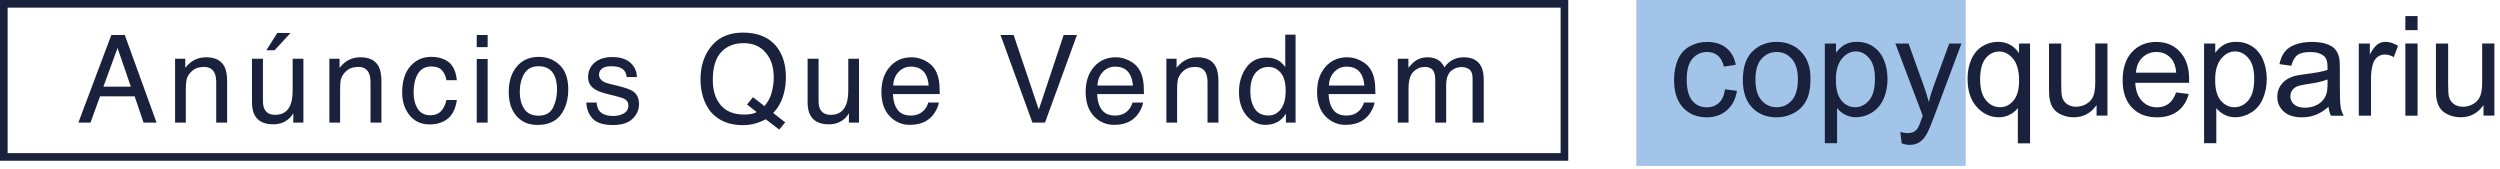
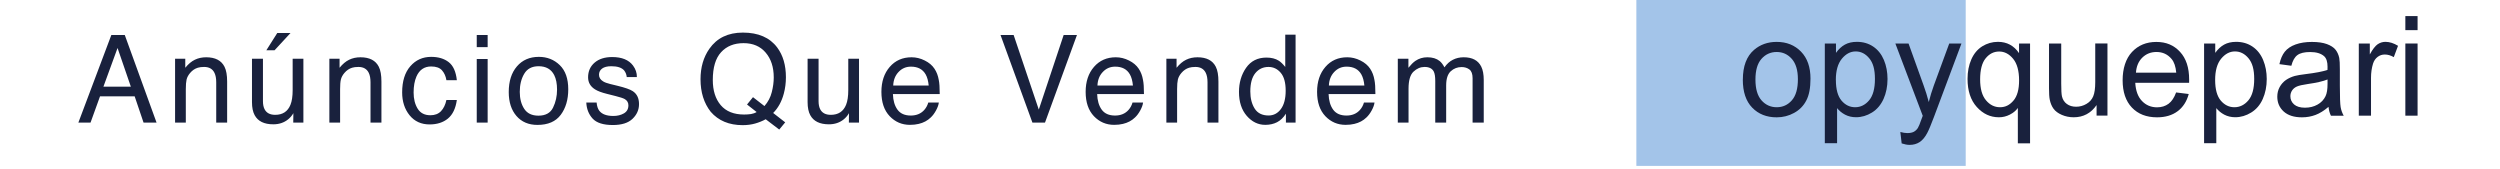
<svg xmlns="http://www.w3.org/2000/svg" width="385" height="26" viewBox="0 0 385 26" fill="none">
-   <rect x="0.588" y="0.588" width="240.335" height="23.58" stroke="#19213D" stroke-width="1.176" />
  <path d="M20.151 13.349L18.103 7.389L15.926 13.349H20.151ZM17.148 5.386H19.214L24.109 18.878H22.107L20.739 14.837H15.403L13.943 18.878H12.069L17.148 5.386ZM26.962 9.042H28.532V10.438C28.997 9.862 29.49 9.449 30.011 9.198C30.531 8.947 31.11 8.821 31.747 8.821C33.142 8.821 34.085 9.308 34.575 10.281C34.845 10.814 34.979 11.576 34.979 12.568V18.878H33.299V12.678C33.299 12.079 33.21 11.595 33.032 11.227C32.738 10.615 32.206 10.309 31.434 10.309C31.043 10.309 30.721 10.349 30.47 10.428C30.017 10.563 29.619 10.833 29.276 11.237C29.001 11.561 28.82 11.898 28.734 12.247C28.655 12.59 28.615 13.083 28.615 13.726V18.878H26.962V9.042ZM40.495 9.042V15.572C40.495 16.073 40.575 16.484 40.734 16.802C41.028 17.39 41.576 17.684 42.378 17.684C43.529 17.684 44.313 17.169 44.729 16.141C44.956 15.59 45.069 14.834 45.069 13.872V9.042H46.722V18.878H45.161L45.179 17.427C44.965 17.8 44.698 18.115 44.38 18.373C43.749 18.887 42.984 19.144 42.084 19.144C40.682 19.144 39.727 18.676 39.219 17.739C38.943 17.237 38.805 16.566 38.805 15.728V9.042H40.495ZM44.738 5.083L42.286 7.738H41.019L42.699 5.083H44.738ZM50.722 9.042H52.293V10.438C52.758 9.862 53.251 9.449 53.772 9.198C54.292 8.947 54.87 8.821 55.507 8.821C56.903 8.821 57.846 9.308 58.336 10.281C58.605 10.814 58.74 11.576 58.74 12.568V18.878H57.059V12.678C57.059 12.079 56.971 11.595 56.793 11.227C56.499 10.615 55.966 10.309 55.195 10.309C54.803 10.309 54.482 10.349 54.231 10.428C53.778 10.563 53.38 10.833 53.037 11.237C52.761 11.561 52.581 11.898 52.495 12.247C52.415 12.59 52.376 13.083 52.376 13.726V18.878H50.722V9.042ZM66.396 8.757C67.504 8.757 68.404 9.026 69.096 9.565C69.794 10.104 70.213 11.031 70.354 12.348H68.747C68.649 11.742 68.425 11.24 68.076 10.842C67.727 10.438 67.167 10.236 66.396 10.236C65.343 10.236 64.59 10.75 64.136 11.778C63.843 12.446 63.696 13.269 63.696 14.249C63.696 15.235 63.904 16.064 64.32 16.738C64.737 17.411 65.392 17.748 66.285 17.748C66.971 17.748 67.513 17.54 67.911 17.124C68.315 16.701 68.594 16.126 68.747 15.397H70.354C70.17 16.701 69.711 17.656 68.976 18.262C68.242 18.862 67.302 19.162 66.157 19.162C64.871 19.162 63.846 18.694 63.08 17.757C62.315 16.814 61.932 15.639 61.932 14.231C61.932 12.504 62.352 11.16 63.191 10.199C64.029 9.238 65.098 8.757 66.396 8.757ZM73.418 9.088H75.098V18.878H73.418V9.088ZM73.418 5.386H75.098V7.26H73.418V5.386ZM82.919 17.812C84.015 17.812 84.765 17.399 85.169 16.573C85.58 15.74 85.785 14.815 85.785 13.799C85.785 12.881 85.638 12.134 85.344 11.558C84.879 10.652 84.077 10.199 82.938 10.199C81.928 10.199 81.193 10.585 80.734 11.356C80.274 12.127 80.045 13.058 80.045 14.148C80.045 15.195 80.274 16.067 80.734 16.765C81.193 17.463 81.921 17.812 82.919 17.812ZM82.984 8.757C84.251 8.757 85.323 9.179 86.198 10.024C87.074 10.869 87.511 12.112 87.511 13.753C87.511 15.339 87.126 16.649 86.354 17.684C85.583 18.718 84.386 19.236 82.763 19.236C81.41 19.236 80.336 18.78 79.54 17.867C78.744 16.949 78.346 15.718 78.346 14.175C78.346 12.522 78.765 11.206 79.604 10.226C80.443 9.247 81.569 8.757 82.984 8.757ZM91.879 15.792C91.928 16.343 92.066 16.765 92.293 17.059C92.709 17.592 93.431 17.858 94.46 17.858C95.072 17.858 95.611 17.727 96.076 17.463C96.542 17.194 96.774 16.781 96.774 16.224C96.774 15.801 96.588 15.48 96.214 15.259C95.975 15.124 95.504 14.968 94.8 14.791L93.486 14.46C92.648 14.252 92.029 14.019 91.631 13.762C90.921 13.315 90.566 12.697 90.566 11.907C90.566 10.976 90.9 10.223 91.567 9.648C92.24 9.072 93.144 8.785 94.276 8.785C95.758 8.785 96.826 9.219 97.481 10.089C97.892 10.64 98.091 11.234 98.078 11.87H96.517C96.487 11.497 96.355 11.157 96.122 10.851C95.743 10.416 95.084 10.199 94.148 10.199C93.523 10.199 93.049 10.318 92.724 10.557C92.406 10.796 92.247 11.111 92.247 11.503C92.247 11.932 92.458 12.274 92.88 12.532C93.125 12.685 93.486 12.819 93.964 12.936L95.057 13.202C96.245 13.49 97.041 13.768 97.445 14.038C98.088 14.46 98.409 15.124 98.409 16.031C98.409 16.906 98.075 17.662 97.408 18.299C96.747 18.936 95.737 19.254 94.377 19.254C92.914 19.254 91.876 18.924 91.264 18.262C90.658 17.595 90.333 16.771 90.29 15.792H91.879ZM120.921 18.841L120.002 19.952L117.918 18.363C117.415 18.639 116.871 18.859 116.283 19.025C115.701 19.19 115.064 19.273 114.373 19.273C112.279 19.273 110.638 18.587 109.45 17.215C108.403 15.881 107.88 14.209 107.88 12.201C107.88 10.376 108.333 8.815 109.239 7.517C110.402 5.852 112.122 5.019 114.4 5.019C116.782 5.019 118.545 5.784 119.69 7.315C120.584 8.509 121.031 10.037 121.031 11.898C121.031 12.767 120.924 13.603 120.709 14.405C120.385 15.63 119.837 16.628 119.066 17.399L120.921 18.841ZM114.593 17.638C114.973 17.638 115.328 17.613 115.658 17.564C115.989 17.509 116.277 17.405 116.522 17.252L115.043 16.095L115.961 14.965L117.725 16.334C118.282 15.697 118.658 14.984 118.854 14.194C119.056 13.404 119.157 12.648 119.157 11.925C119.157 10.34 118.741 9.063 117.908 8.096C117.082 7.128 115.949 6.645 114.51 6.645C113.053 6.645 111.899 7.11 111.048 8.041C110.197 8.965 109.771 10.392 109.771 12.32C109.771 13.943 110.179 15.235 110.993 16.196C111.813 17.157 113.013 17.638 114.593 17.638ZM126.06 9.042V15.572C126.06 16.073 126.14 16.484 126.299 16.802C126.593 17.39 127.141 17.684 127.943 17.684C129.094 17.684 129.877 17.169 130.294 16.141C130.52 15.59 130.634 14.834 130.634 13.872V9.042H132.287V18.878H130.725L130.744 17.427C130.53 17.8 130.263 18.115 129.945 18.373C129.314 18.887 128.549 19.144 127.649 19.144C126.247 19.144 125.292 18.676 124.783 17.739C124.508 17.237 124.37 16.566 124.37 15.728V9.042H126.06ZM140.383 8.821C141.081 8.821 141.758 8.987 142.413 9.317C143.068 9.642 143.567 10.064 143.91 10.585C144.241 11.081 144.461 11.659 144.571 12.32C144.669 12.773 144.718 13.496 144.718 14.488H137.509C137.539 15.486 137.775 16.288 138.216 16.894C138.657 17.494 139.339 17.794 140.264 17.794C141.127 17.794 141.816 17.509 142.33 16.94C142.624 16.609 142.832 16.227 142.955 15.792H144.58C144.537 16.153 144.394 16.557 144.149 17.004C143.91 17.445 143.641 17.806 143.34 18.088C142.838 18.578 142.217 18.908 141.476 19.08C141.078 19.178 140.628 19.227 140.126 19.227C138.902 19.227 137.864 18.783 137.013 17.895C136.162 17.001 135.736 15.752 135.736 14.148C135.736 12.568 136.165 11.286 137.022 10.3C137.879 9.314 139 8.821 140.383 8.821ZM143.019 13.175C142.952 12.458 142.796 11.886 142.551 11.457C142.098 10.661 141.341 10.263 140.282 10.263C139.523 10.263 138.886 10.539 138.372 11.09C137.858 11.635 137.585 12.329 137.555 13.175H143.019ZM156.099 5.386L159.974 16.876L163.804 5.386H165.852L160.93 18.878H158.992L154.078 5.386H156.099ZM171.836 8.821C172.534 8.821 173.211 8.987 173.866 9.317C174.521 9.642 175.02 10.064 175.363 10.585C175.694 11.081 175.914 11.659 176.024 12.32C176.122 12.773 176.171 13.496 176.171 14.488H168.962C168.992 15.486 169.228 16.288 169.669 16.894C170.11 17.494 170.792 17.794 171.717 17.794C172.58 17.794 173.269 17.509 173.783 16.94C174.077 16.609 174.285 16.227 174.408 15.792H176.033C175.991 16.153 175.847 16.557 175.602 17.004C175.363 17.445 175.094 17.806 174.794 18.088C174.292 18.578 173.67 18.908 172.929 19.08C172.531 19.178 172.081 19.227 171.579 19.227C170.355 19.227 169.317 18.783 168.466 17.895C167.615 17.001 167.189 15.752 167.189 14.148C167.189 12.568 167.618 11.286 168.475 10.3C169.332 9.314 170.453 8.821 171.836 8.821ZM174.472 13.175C174.405 12.458 174.249 11.886 174.004 11.457C173.551 10.661 172.795 10.263 171.735 10.263C170.976 10.263 170.339 10.539 169.825 11.09C169.311 11.635 169.038 12.329 169.008 13.175H174.472ZM179.621 9.042H181.191V10.438C181.656 9.862 182.149 9.449 182.67 9.198C183.19 8.947 183.769 8.821 184.406 8.821C185.801 8.821 186.744 9.308 187.234 10.281C187.504 10.814 187.638 11.576 187.638 12.568V18.878H185.958V12.678C185.958 12.079 185.869 11.595 185.691 11.227C185.397 10.615 184.865 10.309 184.093 10.309C183.701 10.309 183.38 10.349 183.129 10.428C182.676 10.563 182.278 10.833 181.935 11.237C181.66 11.561 181.479 11.898 181.393 12.247C181.314 12.59 181.274 13.083 181.274 13.726V18.878H179.621V9.042ZM192.548 14.075C192.548 15.128 192.771 16.009 193.218 16.72C193.665 17.43 194.382 17.785 195.367 17.785C196.133 17.785 196.76 17.457 197.25 16.802C197.746 16.141 197.994 15.195 197.994 13.964C197.994 12.721 197.74 11.803 197.232 11.209C196.724 10.609 196.096 10.309 195.349 10.309C194.516 10.309 193.84 10.627 193.319 11.264C192.805 11.901 192.548 12.838 192.548 14.075ZM195.037 8.867C195.79 8.867 196.421 9.026 196.929 9.345C197.223 9.528 197.556 9.85 197.93 10.309V5.341H199.519V18.878H198.031V17.509C197.645 18.115 197.189 18.553 196.662 18.823C196.136 19.092 195.533 19.227 194.853 19.227C193.757 19.227 192.808 18.767 192.006 17.849C191.204 16.925 190.803 15.697 190.803 14.166C190.803 12.734 191.167 11.494 191.896 10.447C192.631 9.394 193.678 8.867 195.037 8.867ZM207.477 8.821C208.175 8.821 208.852 8.987 209.507 9.317C210.162 9.642 210.661 10.064 211.004 10.585C211.335 11.081 211.555 11.659 211.665 12.32C211.763 12.773 211.812 13.496 211.812 14.488H204.603C204.633 15.486 204.869 16.288 205.31 16.894C205.751 17.494 206.433 17.794 207.358 17.794C208.221 17.794 208.91 17.509 209.424 16.94C209.718 16.609 209.926 16.227 210.049 15.792H211.674C211.632 16.153 211.488 16.557 211.243 17.004C211.004 17.445 210.735 17.806 210.435 18.088C209.933 18.578 209.311 18.908 208.57 19.08C208.172 19.178 207.722 19.227 207.22 19.227C205.996 19.227 204.958 18.783 204.107 17.895C203.256 17.001 202.83 15.752 202.83 14.148C202.83 12.568 203.259 11.286 204.116 10.3C204.973 9.314 206.094 8.821 207.477 8.821ZM210.113 13.175C210.046 12.458 209.89 11.886 209.645 11.457C209.192 10.661 208.436 10.263 207.376 10.263C206.617 10.263 205.98 10.539 205.466 11.09C204.952 11.635 204.679 12.329 204.649 13.175H210.113ZM215.262 9.042H216.896V10.438C217.288 9.954 217.643 9.602 217.962 9.382C218.507 9.008 219.125 8.821 219.817 8.821C220.601 8.821 221.231 9.014 221.709 9.4C221.978 9.62 222.223 9.945 222.444 10.373C222.811 9.847 223.243 9.458 223.738 9.207C224.234 8.95 224.792 8.821 225.41 8.821C226.732 8.821 227.632 9.299 228.11 10.254C228.367 10.768 228.496 11.46 228.496 12.329V18.878H226.778V12.045C226.778 11.39 226.613 10.94 226.282 10.695C225.958 10.45 225.56 10.327 225.088 10.327C224.439 10.327 223.879 10.545 223.408 10.979C222.943 11.414 222.71 12.14 222.71 13.156V18.878H221.029V12.458C221.029 11.791 220.95 11.304 220.79 10.998C220.539 10.539 220.071 10.309 219.385 10.309C218.761 10.309 218.191 10.551 217.677 11.035C217.169 11.518 216.915 12.394 216.915 13.661V18.878H215.262V9.042Z" fill="#19213D" />
  <path d="M302.718 0H252V25.548H302.718V0Z" fill="#A3C4E9" />
-   <path d="M265.638 13.746L267.491 13.988C267.285 15.265 266.767 16.266 265.936 16.983C265.106 17.706 264.076 18.068 262.862 18.068C261.343 18.068 260.115 17.572 259.192 16.578C258.269 15.584 257.807 14.158 257.807 12.306C257.807 11.107 258.006 10.056 258.404 9.155C258.801 8.254 259.405 7.58 260.221 7.132C261.038 6.685 261.918 6.458 262.876 6.458C264.083 6.458 265.07 6.763 265.837 7.374C266.604 7.984 267.093 8.85 267.313 9.971L265.482 10.255C265.304 9.51 264.999 8.949 264.559 8.573C264.119 8.197 263.579 8.005 262.954 8.005C262.003 8.005 261.236 8.346 260.64 9.027C260.044 9.708 259.753 10.787 259.753 12.256C259.753 13.725 260.037 14.832 260.612 15.514C261.187 16.195 261.932 16.528 262.855 16.528C263.593 16.528 264.211 16.301 264.708 15.847C265.205 15.393 265.517 14.697 265.652 13.754L265.638 13.746Z" fill="#19213D" />
  <path d="M268.4 12.256C268.4 10.198 268.975 8.673 270.118 7.686C271.076 6.863 272.24 6.451 273.611 6.451C275.137 6.451 276.387 6.955 277.359 7.956C278.332 8.957 278.815 10.34 278.815 12.107C278.815 13.541 278.602 14.662 278.168 15.478C277.743 16.302 277.118 16.933 276.294 17.387C275.471 17.841 274.576 18.069 273.611 18.069C272.056 18.069 270.799 17.572 269.834 16.571C268.868 15.57 268.393 14.137 268.393 12.264L268.4 12.256ZM270.338 12.256C270.338 13.683 270.65 14.747 271.268 15.45C271.885 16.152 272.674 16.514 273.611 16.514C274.548 16.514 275.322 16.16 275.946 15.45C276.571 14.74 276.876 13.654 276.876 12.193C276.876 10.816 276.564 9.78 275.939 9.07C275.315 8.36 274.541 8.006 273.611 8.006C272.681 8.006 271.885 8.36 271.268 9.063C270.643 9.766 270.338 10.83 270.338 12.256Z" fill="#19213D" />
  <path d="M281.022 22.071V6.7H282.741V8.14C283.145 7.572 283.6 7.154 284.111 6.87C284.622 6.586 285.24 6.444 285.964 6.444C286.915 6.444 287.753 6.685 288.477 7.175C289.201 7.665 289.748 8.353 290.124 9.24C290.493 10.127 290.678 11.107 290.678 12.164C290.678 13.299 290.472 14.321 290.067 15.237C289.655 16.145 289.066 16.848 288.285 17.33C287.504 17.813 286.688 18.054 285.829 18.054C285.204 18.054 284.636 17.919 284.139 17.657C283.642 17.394 283.23 17.053 282.911 16.649V22.057H281.03L281.022 22.071ZM282.726 12.32C282.726 13.754 283.017 14.804 283.592 15.492C284.175 16.174 284.87 16.514 285.694 16.514C286.517 16.514 287.249 16.159 287.845 15.45C288.441 14.74 288.74 13.647 288.74 12.157C288.74 10.667 288.448 9.68 287.866 8.978C287.284 8.275 286.588 7.92 285.779 7.92C284.97 7.92 284.267 8.296 283.649 9.041C283.032 9.794 282.719 10.88 282.719 12.313L282.726 12.32Z" fill="#19213D" />
  <path d="M292.857 22.092L292.651 20.325C293.063 20.439 293.425 20.495 293.73 20.495C294.149 20.495 294.483 20.424 294.739 20.29C294.987 20.148 295.193 19.956 295.356 19.701C295.477 19.509 295.669 19.048 295.931 18.296C295.967 18.189 296.023 18.04 296.102 17.834L291.885 6.7H293.915L296.229 13.136C296.528 13.952 296.797 14.811 297.032 15.712C297.245 14.847 297.507 14.002 297.805 13.179L300.184 6.7H302.065L297.834 17.997C297.379 19.218 297.025 20.055 296.776 20.517C296.442 21.134 296.059 21.595 295.626 21.879C295.193 22.163 294.675 22.312 294.078 22.312C293.716 22.312 293.312 22.234 292.864 22.085L292.857 22.092Z" fill="#19213D" />
  <path d="M310.748 22.071V16.628C310.457 17.039 310.045 17.38 309.519 17.65C308.994 17.919 308.433 18.061 307.837 18.061C306.516 18.061 305.381 17.536 304.429 16.479C303.478 15.428 303.002 13.981 303.002 12.15C303.002 11.036 303.194 10.035 303.584 9.148C303.975 8.261 304.536 7.594 305.267 7.132C306.005 6.678 306.807 6.444 307.688 6.444C309.065 6.444 310.144 7.026 310.932 8.183V6.7H312.629V22.071H310.748ZM304.94 12.228C304.94 13.661 305.239 14.733 305.842 15.443C306.438 16.159 307.162 16.514 308 16.514C308.838 16.514 309.491 16.174 310.073 15.492C310.655 14.811 310.939 13.775 310.939 12.391C310.939 10.915 310.634 9.801 310.024 9.056C309.413 8.31 308.696 7.934 307.872 7.934C307.049 7.934 306.36 8.282 305.792 8.978C305.224 9.673 304.94 10.752 304.94 12.228Z" fill="#19213D" />
  <path d="M322.873 17.813V16.181C322.007 17.437 320.829 18.061 319.345 18.061C318.692 18.061 318.074 17.934 317.506 17.685C316.938 17.437 316.512 17.117 316.243 16.741C315.966 16.358 315.774 15.897 315.66 15.343C315.582 14.974 315.547 14.385 315.547 13.583V6.7H317.428V12.86C317.428 13.846 317.464 14.506 317.542 14.847C317.662 15.343 317.911 15.734 318.294 16.01C318.678 16.294 319.153 16.436 319.721 16.436C320.289 16.436 320.815 16.294 321.312 16.003C321.809 15.712 322.156 15.322 322.362 14.818C322.568 14.321 322.668 13.598 322.668 12.647V6.693H324.549V17.806H322.866L322.873 17.813Z" fill="#19213D" />
  <path d="M335.12 14.236L337.065 14.477C336.76 15.613 336.192 16.5 335.361 17.124C334.531 17.749 333.473 18.068 332.181 18.068C330.555 18.068 329.263 17.564 328.312 16.564C327.36 15.563 326.885 14.158 326.885 12.355C326.885 10.553 327.368 9.034 328.326 8.005C329.291 6.976 330.541 6.458 332.074 6.458C333.608 6.458 334.772 6.962 335.716 7.977C336.661 8.992 337.129 10.411 337.129 12.249C337.129 12.363 337.129 12.526 337.122 12.753H328.83C328.901 13.973 329.242 14.91 329.867 15.556C330.484 16.202 331.258 16.528 332.188 16.528C332.877 16.528 333.466 16.344 333.956 15.982C334.446 15.62 334.829 15.038 335.12 14.243V14.236ZM328.936 11.192H335.141C335.056 10.255 334.822 9.559 334.431 9.091C333.828 8.367 333.054 8.005 332.096 8.005C331.23 8.005 330.505 8.296 329.916 8.871C329.327 9.453 329 10.226 328.936 11.192Z" fill="#19213D" />
  <path d="M339.429 22.071V6.7H341.148V8.14C341.552 7.572 342.007 7.154 342.518 6.87C343.029 6.586 343.647 6.444 344.371 6.444C345.322 6.444 346.16 6.685 346.884 7.175C347.608 7.665 348.155 8.353 348.524 9.24C348.893 10.127 349.078 11.107 349.078 12.164C349.078 13.299 348.872 14.321 348.467 15.237C348.062 16.152 347.466 16.848 346.685 17.33C345.904 17.813 345.088 18.054 344.229 18.054C343.604 18.054 343.036 17.919 342.539 17.657C342.042 17.394 341.63 17.053 341.311 16.649V22.057H339.429V22.071ZM341.133 12.32C341.133 13.754 341.424 14.804 341.999 15.492C342.582 16.174 343.277 16.514 344.101 16.514C344.924 16.514 345.656 16.159 346.252 15.45C346.848 14.74 347.147 13.647 347.147 12.157C347.147 10.667 346.855 9.68 346.273 8.978C345.691 8.275 344.995 7.92 344.186 7.92C343.377 7.92 342.674 8.296 342.056 9.041C341.439 9.787 341.133 10.88 341.133 12.313V12.32Z" fill="#19213D" />
  <path d="M358.605 16.443C357.909 17.039 357.235 17.458 356.589 17.699C355.942 17.941 355.254 18.068 354.508 18.068C353.287 18.068 352.35 17.77 351.69 17.174C351.037 16.578 350.703 15.819 350.703 14.889C350.703 14.342 350.824 13.846 351.072 13.399C351.321 12.952 351.647 12.59 352.045 12.313C352.442 12.043 352.897 11.838 353.401 11.695C353.77 11.596 354.331 11.504 355.076 11.412C356.596 11.227 357.717 11.014 358.434 10.766C358.434 10.51 358.441 10.347 358.441 10.276C358.441 9.51 358.264 8.97 357.909 8.651C357.426 8.225 356.709 8.012 355.765 8.012C354.878 8.012 354.224 8.169 353.806 8.481C353.38 8.793 353.067 9.339 352.868 10.127L351.03 9.879C351.2 9.091 351.47 8.452 351.853 7.97C352.237 7.487 352.79 7.111 353.514 6.849C354.239 6.586 355.083 6.458 356.035 6.458C356.986 6.458 357.753 6.572 358.349 6.792C358.938 7.012 359.379 7.296 359.655 7.636C359.932 7.977 360.131 8.403 360.245 8.921C360.309 9.24 360.337 9.822 360.337 10.659V13.172C360.337 14.925 360.38 16.032 360.458 16.493C360.536 16.954 360.699 17.401 360.933 17.827H358.967C358.768 17.437 358.647 16.983 358.591 16.457L358.605 16.443ZM358.449 12.235C357.767 12.512 356.738 12.753 355.375 12.944C354.601 13.058 354.054 13.179 353.727 13.321C353.408 13.463 353.16 13.661 352.982 13.931C352.805 14.201 352.719 14.499 352.719 14.825C352.719 15.329 352.911 15.748 353.287 16.081C353.671 16.415 354.224 16.585 354.956 16.585C355.687 16.585 356.326 16.429 356.894 16.11C357.462 15.79 357.874 15.357 358.136 14.804C358.342 14.378 358.441 13.754 358.441 12.923V12.235H358.449Z" fill="#19213D" />
  <path d="M363.255 17.813V6.7H364.952V8.381C365.385 7.594 365.783 7.076 366.152 6.82C366.521 6.572 366.918 6.444 367.359 6.444C367.99 6.444 368.636 6.65 369.297 7.054L368.644 8.8C368.182 8.53 367.721 8.396 367.259 8.396C366.847 8.396 366.478 8.516 366.152 8.765C365.825 9.013 365.591 9.354 365.449 9.794C365.243 10.461 365.136 11.199 365.136 11.994V17.813H363.255Z" fill="#19213D" />
  <path d="M370.425 4.642V2.477H372.307V4.642H370.425ZM370.425 17.813V6.7H372.307V17.813H370.425Z" fill="#19213D" />
-   <path d="M382.459 17.813V16.181C381.593 17.437 380.414 18.061 378.931 18.061C378.277 18.061 377.66 17.934 377.092 17.685C376.524 17.437 376.098 17.117 375.828 16.741C375.551 16.358 375.36 15.897 375.246 15.343C375.168 14.974 375.132 14.385 375.132 13.583V6.7H377.014V12.86C377.014 13.846 377.049 14.506 377.127 14.847C377.248 15.343 377.496 15.734 377.88 16.01C378.263 16.294 378.739 16.436 379.3 16.436C379.861 16.436 380.393 16.294 380.89 16.003C381.387 15.712 381.735 15.322 381.941 14.818C382.147 14.321 382.253 13.598 382.253 12.647V6.693H384.134V17.806H382.452L382.459 17.813Z" fill="#19213D" />
</svg>